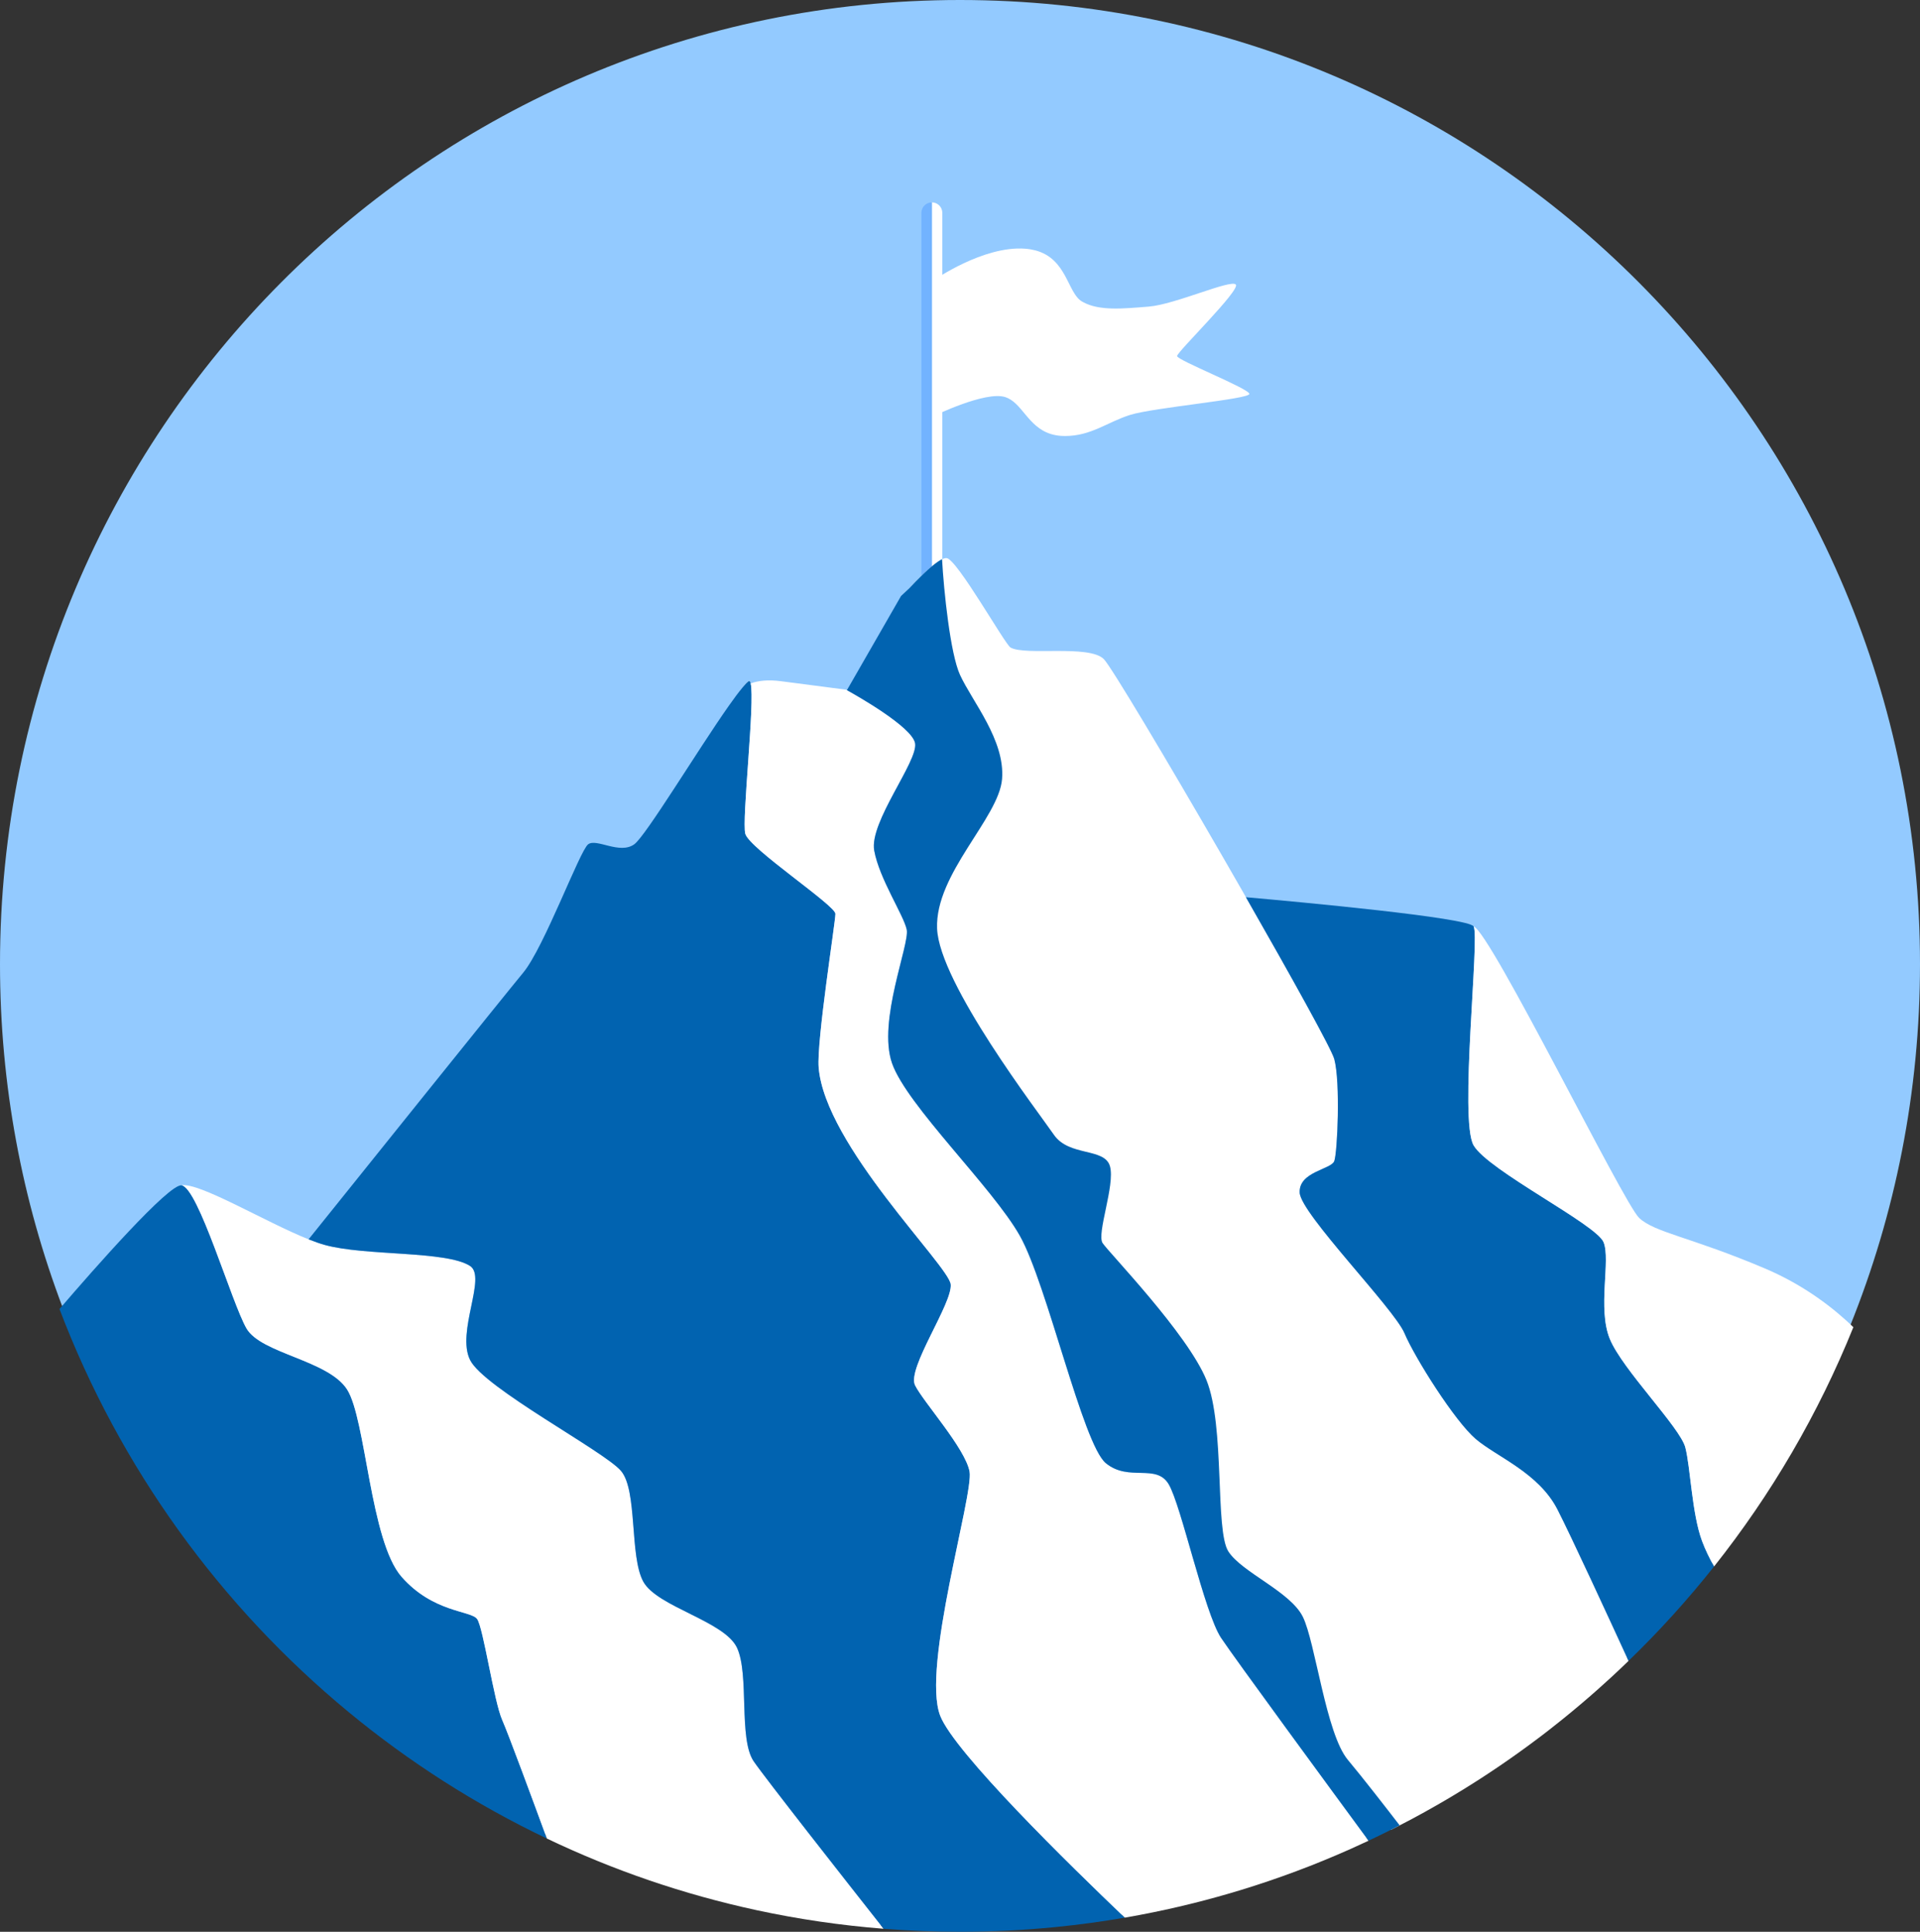
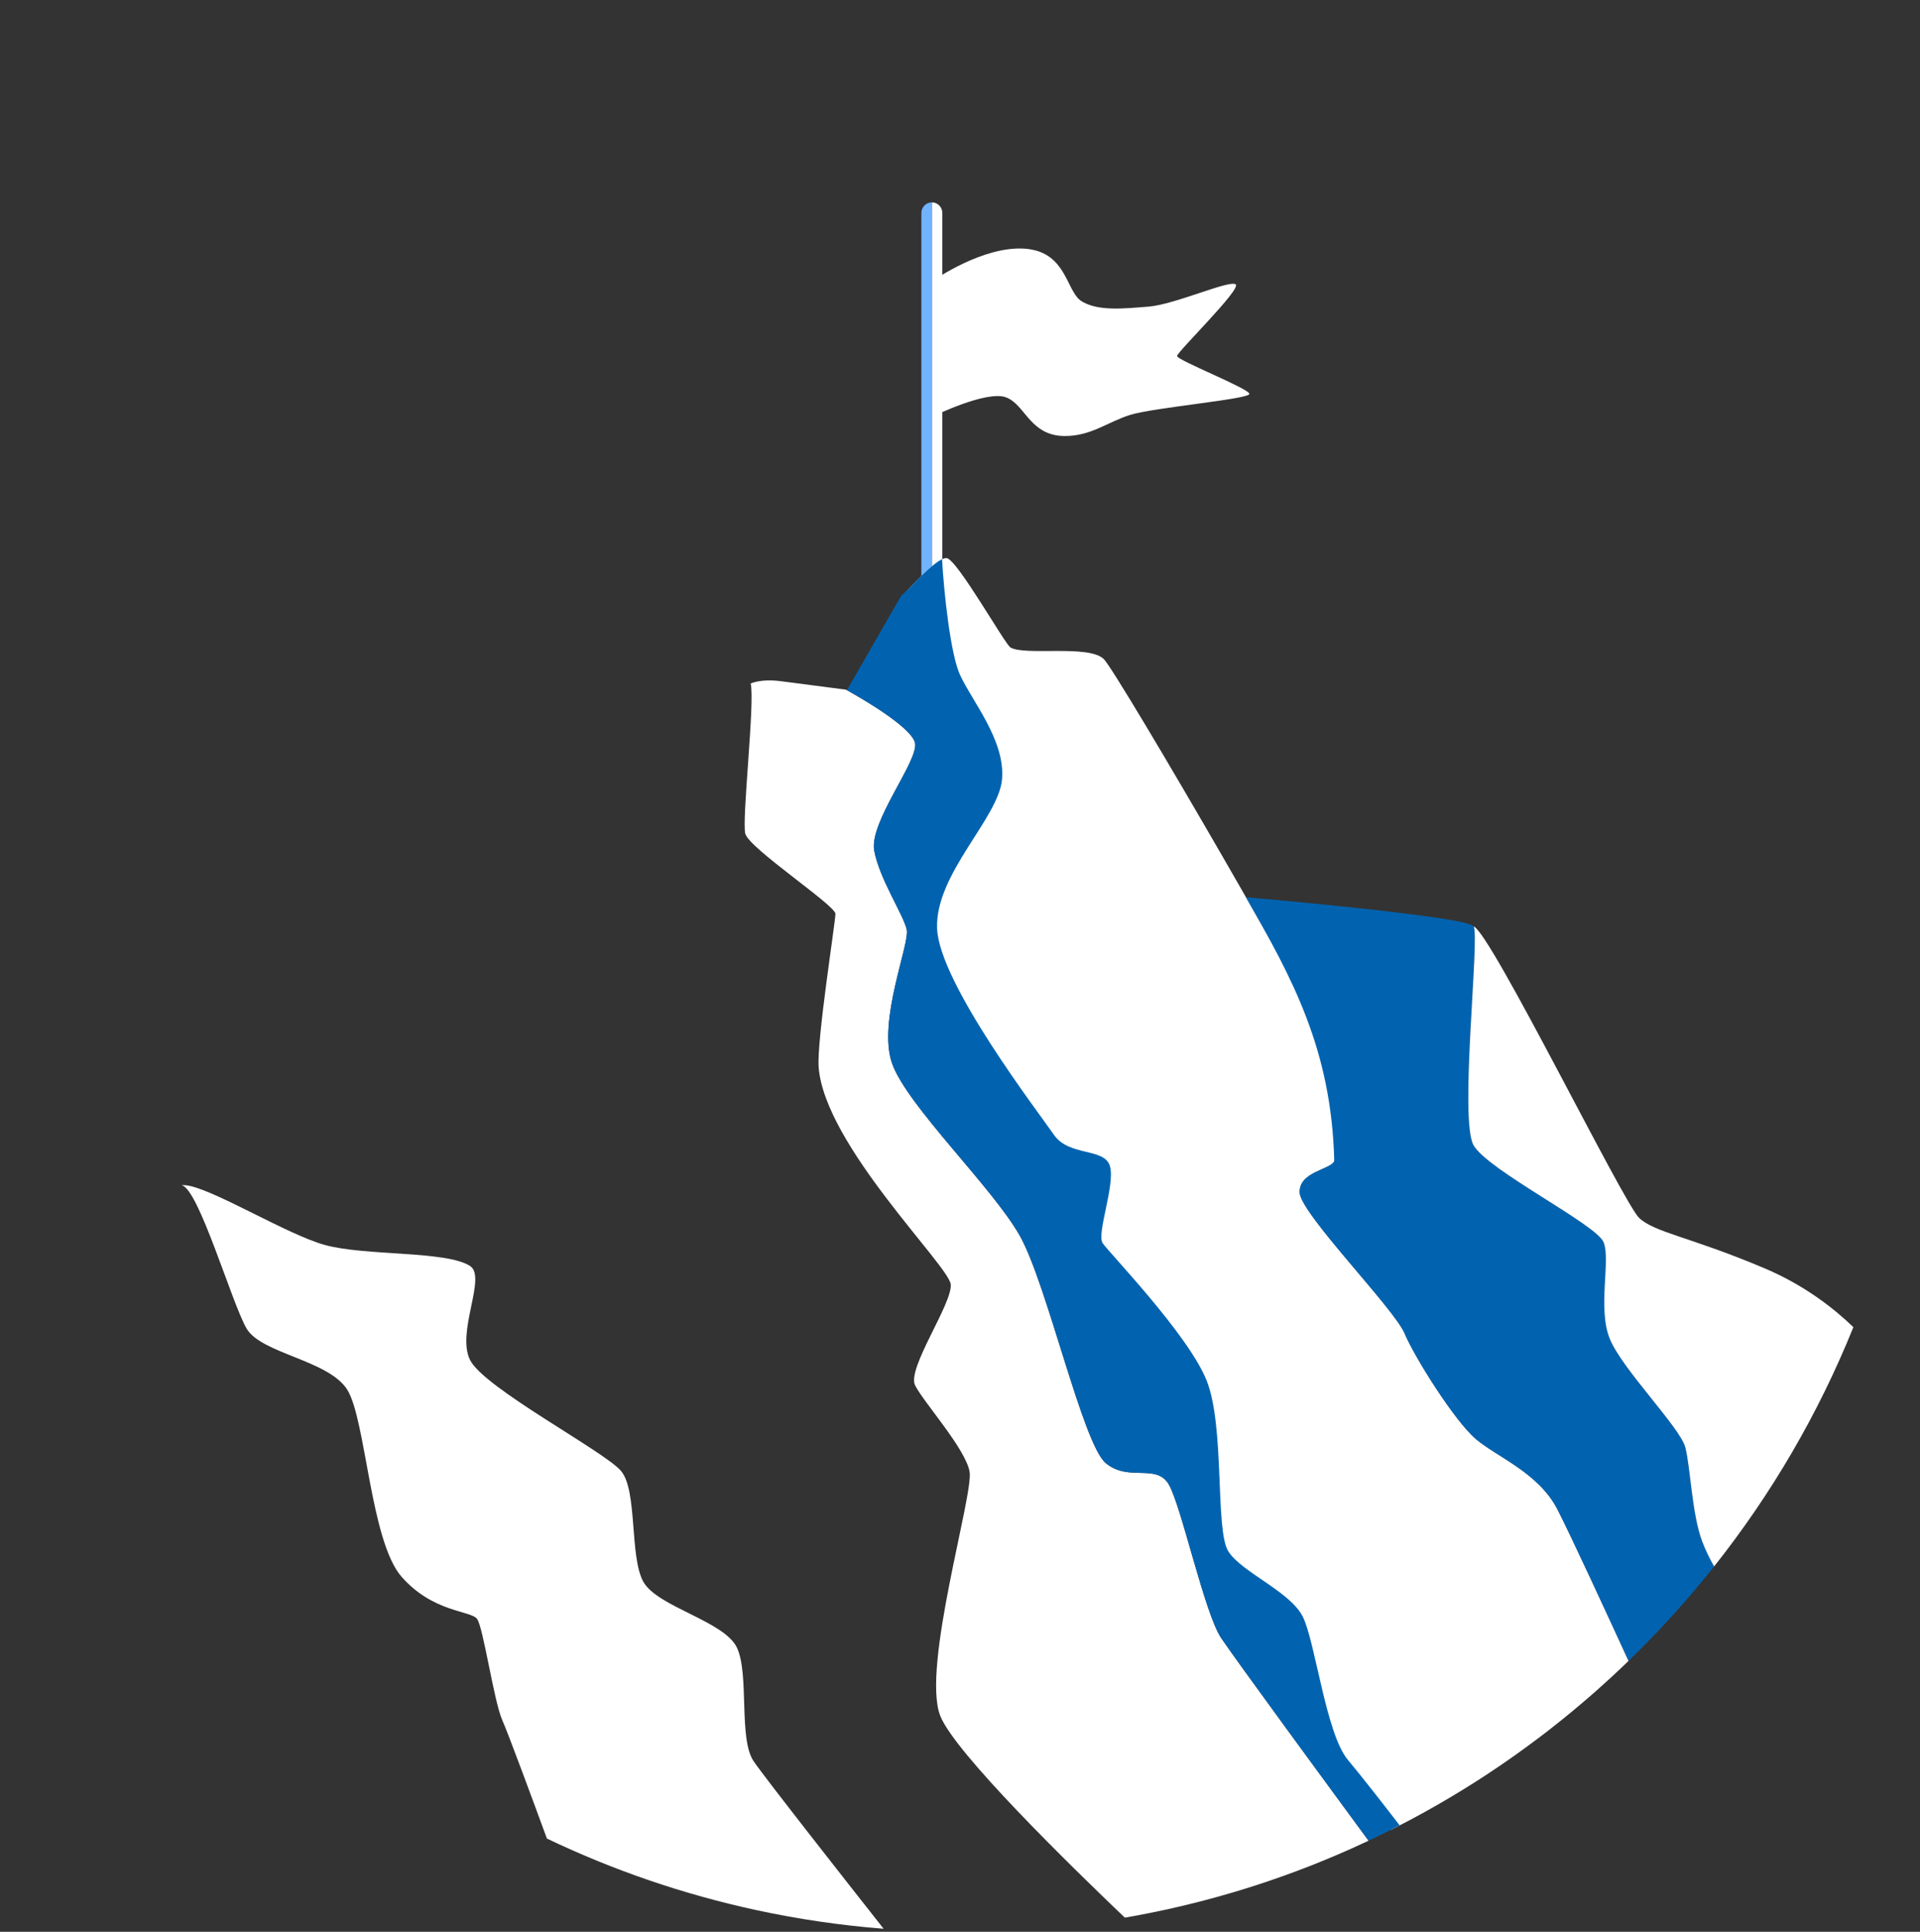
<svg xmlns="http://www.w3.org/2000/svg" width="159" height="160" viewBox="0 0 159 160" fill="none">
  <rect x="0" y="0" width="159" height="160" fill="#333333" stroke="none" />
  <g clip-path="url(#clip0_271_9512)">
-     <path d="M159 79.855C159 90.451 156.946 100.563 153.214 109.815C150.33 116.972 146.442 123.612 141.724 129.561C139.543 132.315 137.184 134.918 134.664 137.355C134.19 137.815 133.708 138.27 133.222 138.719C132.883 139.031 132.541 139.34 132.196 139.646C132.044 139.784 131.89 139.92 131.736 140.052C131.65 140.127 131.568 140.201 131.486 140.271C131.085 140.62 130.679 140.964 130.272 141.304C130.152 141.406 130.033 141.504 129.913 141.602C129.672 141.801 129.433 141.999 129.189 142.192C129.016 142.331 128.842 142.47 128.668 142.608C128.494 142.747 128.319 142.884 128.145 143.02C128.047 143.098 127.946 143.176 127.843 143.252C127.742 143.33 127.643 143.408 127.54 143.485C127.396 143.596 127.249 143.705 127.102 143.814C126.564 144.22 126.022 144.618 125.472 145.01C125.29 145.14 125.108 145.269 124.926 145.396C124.744 145.524 124.561 145.652 124.378 145.776C124.194 145.903 124.011 146.028 123.826 146.153C123.633 146.282 123.44 146.412 123.246 146.54C123.052 146.668 122.859 146.796 122.663 146.922C122.578 146.978 122.493 147.033 122.407 147.089C122.322 147.142 122.236 147.198 122.151 147.253C121.506 147.668 120.851 148.073 120.193 148.466C120.014 148.572 119.837 148.68 119.658 148.784C119.453 148.906 119.245 149.028 119.038 149.145C118.932 149.207 118.827 149.268 118.721 149.328C118.118 149.673 117.509 150.01 116.895 150.339C116.743 150.422 116.589 150.505 116.435 150.584C116.413 150.597 116.39 150.609 116.368 150.619C116.182 150.717 115.995 150.815 115.807 150.91C115.796 150.92 115.785 150.924 115.773 150.929C115.53 151.056 115.286 151.179 115.041 151.302C114.436 151.607 113.826 151.903 113.212 152.194C112.718 152.426 112.219 152.654 111.72 152.877C105.855 155.493 99.615 157.417 93.103 158.542C91.221 158.87 89.318 159.129 87.394 159.321H87.393C84.796 159.579 82.164 159.71 79.5 159.71C77.38 159.71 75.279 159.627 73.2 159.461C69.641 159.182 66.148 158.665 62.737 157.932C56.677 156.625 50.876 154.626 45.417 152.017C39.536 149.212 34.052 145.7 29.075 141.593C18.477 132.852 10.171 121.41 5.198 108.316C1.84 99.473 0 89.881 0 79.855C0 35.753 35.594 0 79.5 0C123.406 0 159 35.753 159 79.855Z" fill="#93CAFF" />
-     <path d="M62.163 56.604C61.913 56.696 61.692 56.81 61.498 56.941C61.691 56.713 61.854 56.543 61.98 56.447C62.061 56.384 62.12 56.445 62.162 56.606L62.163 56.604Z" fill="#A7A9AC" />
    <path d="M78.036 44.742L77.991 44.807C78.002 44.734 78.017 44.712 78.036 44.742Z" fill="#A7A9AC" />
    <path d="M103.463 32.626C103.463 33.062 95.48 33.759 93.57 34.37C91.662 34.98 90.361 36.112 88.19 36.113C88.075 36.113 87.966 36.11 87.859 36.101C85.483 35.928 84.931 33.883 83.697 33.102C83.558 33.012 83.407 32.94 83.245 32.888C81.596 32.365 77.327 34.457 77.327 34.457V23.213C77.327 23.213 81.424 20.336 84.894 20.599C85.203 20.622 85.484 20.671 85.741 20.738C88.359 21.429 88.395 24.242 89.579 24.957C89.609 24.974 89.64 24.993 89.671 25.01C91.034 25.772 93.012 25.564 95.134 25.394C97.303 25.219 101.903 23.128 102.337 23.563C102.77 23.998 97.477 29.142 97.477 29.49C97.477 29.838 103.465 32.192 103.465 32.628L103.463 32.626Z" fill="white" />
    <path d="M78.036 17.634V49.065C78.036 49.545 77.648 49.936 77.169 49.936C76.958 49.936 76.765 49.859 76.614 49.731C76.953 49.561 77.169 49.297 77.169 49.001V16.762C77.648 16.762 78.036 17.152 78.036 17.633V17.634Z" fill="white" />
    <path d="M77.169 16.762V49.001C77.169 49.297 76.951 49.561 76.614 49.731C76.423 49.572 76.302 49.331 76.302 49.063V17.634C76.302 17.154 76.69 16.763 77.169 16.763V16.762Z" fill="#72B3FF" />
-     <path d="M45.291 152.279C39.389 149.463 33.884 145.939 28.89 141.818C18.254 133.043 9.918 121.561 4.926 108.419C7.832 105.036 13.98 98.043 15.034 98.176C16.422 98.351 19.199 107.938 20.414 110.03C21.629 112.122 27.183 112.645 28.745 115.086C30.307 117.527 30.653 127.638 33.258 130.602C35.861 133.566 38.985 133.392 39.507 134.089C40.027 134.787 40.895 140.889 41.589 142.458C42.1 143.613 44.215 149.346 45.291 152.281V152.279Z" fill="#0163B0" />
    <path d="M73.177 159.75C69.605 159.469 66.099 158.952 62.674 158.214C56.593 156.903 50.77 154.897 45.291 152.278C44.215 149.342 42.1 143.61 41.589 142.455C40.895 140.886 40.027 134.784 39.507 134.086C38.986 133.388 35.862 133.563 33.258 130.599C30.655 127.635 30.307 117.524 28.745 115.083C27.183 112.641 21.629 112.119 20.414 110.027C19.198 107.935 16.421 98.346 15.034 98.173C16.51 97.917 21.976 101.218 25.553 102.647C26.039 102.84 26.49 103.001 26.893 103.112C30.249 104.042 36.958 103.577 38.927 104.855C40.327 105.767 37.769 110.319 38.927 112.643C40.083 114.967 50.035 120.197 51.423 121.825C52.811 123.451 52.118 128.913 53.274 131.005C54.432 133.096 59.986 134.259 61.027 136.468C62.068 138.675 61.144 144.022 62.415 145.882C63.383 147.297 70.042 155.774 73.175 159.749L73.177 159.75Z" fill="white" />
-     <path d="M93.152 158.828C91.264 159.157 89.354 159.416 87.423 159.608H87.421C84.815 159.866 82.173 159.998 79.5 159.998C77.373 159.998 75.264 159.914 73.177 159.749C70.044 155.774 63.385 147.297 62.416 145.883C61.144 144.022 62.07 138.675 61.029 136.468C59.987 134.259 54.433 133.097 53.276 131.005C52.119 128.913 52.814 123.451 51.425 121.825C50.037 120.197 40.085 114.966 38.929 112.643C37.771 110.319 40.329 105.767 38.929 104.855C36.961 103.577 30.251 104.044 26.894 103.112C26.492 103.001 26.041 102.84 25.555 102.647C29.059 98.279 41.829 82.368 43.325 80.565C45.061 78.473 48.011 70.455 48.705 69.93C49.4 69.407 51.308 70.801 52.523 69.93C53.473 69.248 57.772 62.128 60.34 58.479C60.34 58.477 60.34 58.476 60.343 58.474C60.789 57.839 61.184 57.31 61.498 56.938C61.691 56.71 61.854 56.54 61.98 56.443C62.061 56.381 62.12 56.442 62.162 56.602C62.538 58.076 61.408 67.96 61.72 69.061C62.067 70.281 69.183 74.988 69.183 75.685C69.183 76.383 67.618 86.213 67.795 88.412C68.316 94.862 78.555 104.799 78.729 106.368C78.903 107.937 75.085 113.341 75.778 114.736C76.473 116.13 79.943 119.966 80.291 121.884C80.638 123.803 76.299 138.096 77.861 142.107C79.045 145.143 88.587 154.477 93.149 158.828H93.152Z" fill="#0163B0" />
    <path d="M113.335 152.457C112.839 152.691 112.338 152.919 111.836 153.144C105.95 155.77 99.687 157.699 93.151 158.829C88.588 154.477 79.046 145.144 77.862 142.108C76.3 138.098 80.639 123.802 80.293 121.886C79.946 119.969 76.474 116.133 75.78 114.738C75.085 113.344 78.903 107.938 78.731 106.369C78.557 104.801 68.317 94.864 67.796 88.414C67.619 86.216 69.184 76.385 69.184 75.687C69.184 74.989 62.068 70.283 61.722 69.062C61.409 67.962 62.539 58.078 62.163 56.604C62.796 56.371 63.615 56.282 64.673 56.421L70.053 57.121C70.053 57.121 70.082 57.136 70.137 57.166C70.821 57.544 75.54 60.193 75.781 61.566C76.042 63.048 71.963 68.104 72.397 70.458C72.83 72.812 74.827 75.774 75.087 76.995C75.348 78.216 72.656 84.578 73.871 88.066C75.087 91.553 82.203 98.351 84.459 102.361C86.715 106.371 89.665 119.619 91.575 121.189C93.483 122.758 95.74 121.189 96.781 122.933C97.822 124.677 99.732 133.568 101.12 135.66C102.245 137.352 110.304 148.335 113.335 152.46V152.457Z" fill="white" />
    <path d="M134.863 137.564C134.387 138.026 133.902 138.483 133.416 138.933C133.076 139.247 132.732 139.557 132.387 139.863C132.235 140.001 132.079 140.137 131.926 140.271C131.84 140.346 131.758 140.419 131.674 140.491C131.271 140.841 130.866 141.187 130.455 141.527C130.336 141.629 130.216 141.727 130.095 141.827C129.854 142.025 129.613 142.225 129.368 142.42C129.194 142.559 129.021 142.7 128.845 142.837C128.67 142.976 128.494 143.115 128.32 143.251C128.221 143.329 128.121 143.408 128.019 143.485C127.918 143.563 127.817 143.642 127.716 143.719C127.57 143.83 127.424 143.941 127.276 144.05C126.737 144.457 126.191 144.857 125.639 145.249C125.458 145.38 125.274 145.508 125.092 145.636C124.911 145.765 124.726 145.892 124.542 146.018C124.359 146.146 124.174 146.271 123.989 146.396C123.796 146.527 123.602 146.655 123.408 146.785C123.214 146.914 123.019 147.041 122.824 147.169C122.738 147.225 122.651 147.28 122.567 147.336C122.482 147.39 122.395 147.445 122.311 147.5C121.663 147.916 121.007 148.322 120.346 148.717C120.168 148.823 119.989 148.931 119.81 149.036C119.604 149.157 119.395 149.279 119.187 149.398C119.081 149.46 118.976 149.521 118.87 149.58C118.264 149.927 117.653 150.266 117.038 150.595C116.886 150.679 116.73 150.761 116.576 150.84C116.553 150.853 116.531 150.865 116.508 150.874C116.32 150.974 116.133 151.071 115.945 151.168C115.934 151.177 115.922 151.182 115.911 151.187C115.669 151.315 115.423 151.438 115.178 151.561L102.341 134.174L96.18 118.222L76.655 81.612L77.436 59.909L74.627 49.73L74.624 49.717L74.574 49.536C74.574 49.536 74.777 49.302 75.091 48.958C75.093 48.958 75.093 48.957 75.093 48.957C75.156 48.885 75.226 48.81 75.301 48.732C75.971 48.014 76.965 47.002 77.694 46.511C77.812 46.433 77.921 46.366 78.022 46.317C78.168 46.247 78.293 46.213 78.392 46.224C79.259 46.311 83.222 53.37 83.685 53.632C84.914 54.333 90.193 53.37 91.409 54.59C92.624 55.811 109.979 85.796 110.5 87.713C111.021 89.63 110.761 95.471 110.5 96.168C110.239 96.866 107.549 97.04 107.636 98.783C107.723 100.527 115.447 108.369 116.314 110.42C117.181 112.468 120.479 117.699 122.214 119.18C123.95 120.662 127.42 121.97 128.984 125.02C130.145 127.287 133.316 134.172 134.87 137.561L134.863 137.564Z" fill="white" />
    <path d="M115.905 151.187C115.663 151.315 115.417 151.438 115.171 151.561C114.564 151.866 113.952 152.164 113.335 152.456C110.304 148.332 102.245 137.349 101.12 135.655C99.732 133.563 97.822 124.672 96.781 122.928C95.74 121.185 93.483 122.754 91.575 121.185C89.667 119.616 86.716 106.366 84.459 102.356C82.203 98.346 75.087 91.548 73.871 88.061C72.656 84.574 75.346 78.211 75.087 76.99C74.826 75.77 72.83 72.807 72.397 70.453C71.963 68.099 76.041 63.045 75.781 61.562C75.54 60.188 70.821 57.541 70.137 57.161L74.616 49.366L75.293 48.729C75.963 48.011 76.958 46.999 77.686 46.508C77.805 46.43 77.913 46.362 78.014 46.314C78.159 48.958 78.698 54.144 79.5 55.895C80.512 58.107 83.244 61.299 82.983 64.524C82.722 67.749 77.428 72.37 77.603 76.901C77.777 81.434 86.018 92.155 87.276 93.986C88.537 95.817 91.486 95.032 91.921 96.601C92.357 98.17 90.793 102.18 91.314 102.963C91.835 103.749 98.343 110.459 99.905 114.295C101.466 118.13 100.599 126.759 101.727 128.503C102.856 130.246 106.848 131.815 107.889 133.907C108.93 135.998 109.798 143.582 111.62 145.761C112.844 147.223 114.771 149.705 115.905 151.18V151.187Z" fill="#0163B0" />
-     <path d="M141.949 129.74C139.761 132.503 137.393 135.116 134.863 137.563C133.307 134.174 130.137 127.288 128.976 125.022C127.414 121.971 123.942 120.663 122.207 119.182C120.471 117.701 117.173 112.47 116.306 110.422C115.439 108.372 107.715 100.528 107.628 98.785C107.541 97.041 110.231 96.868 110.492 96.17C110.753 95.472 111.013 89.633 110.492 87.714C110.27 86.895 106.972 80.949 103.176 74.313C107.532 74.699 121.596 75.996 122.034 76.731C122.555 77.602 120.819 92.77 122.034 94.862C123.249 96.954 132.187 101.399 132.794 102.881C133.402 104.362 132.274 108.372 133.315 110.9C134.356 113.427 139.128 118.222 139.564 119.878C139.997 121.534 140.1 125.346 140.951 127.636C141.233 128.392 141.593 129.113 141.949 129.74Z" fill="#0163B0" />
+     <path d="M141.949 129.74C139.761 132.503 137.393 135.116 134.863 137.563C133.307 134.174 130.137 127.288 128.976 125.022C127.414 121.971 123.942 120.663 122.207 119.182C120.471 117.701 117.173 112.47 116.306 110.422C115.439 108.372 107.715 100.528 107.628 98.785C107.541 97.041 110.231 96.868 110.492 96.17C110.27 86.895 106.972 80.949 103.176 74.313C107.532 74.699 121.596 75.996 122.034 76.731C122.555 77.602 120.819 92.77 122.034 94.862C123.249 96.954 132.187 101.399 132.794 102.881C133.402 104.362 132.274 108.372 133.315 110.9C134.356 113.427 139.128 118.222 139.564 119.878C139.997 121.534 140.1 125.346 140.951 127.636C141.233 128.392 141.593 129.113 141.949 129.74Z" fill="#0163B0" />
    <path d="M153.482 109.924C150.586 117.106 146.686 123.771 141.949 129.742C141.593 129.114 141.233 128.393 140.951 127.638C140.1 125.349 139.997 121.536 139.564 119.88C139.13 118.224 134.358 113.43 133.315 110.901C132.274 108.374 133.402 104.364 132.794 102.882C132.187 101.401 123.249 96.955 122.034 94.864C120.819 92.772 122.555 77.605 122.034 76.733C123.42 77.168 134.443 99.657 135.745 100.878C137.048 102.099 139.997 102.447 146.159 105.061C149.497 106.477 151.941 108.432 153.483 109.924H153.482Z" fill="white" />
  </g>
  <defs>
    <clipPath id="clip0_271_9512">
      <rect width="159" height="160" fill="white" />
    </clipPath>
  </defs>
</svg>